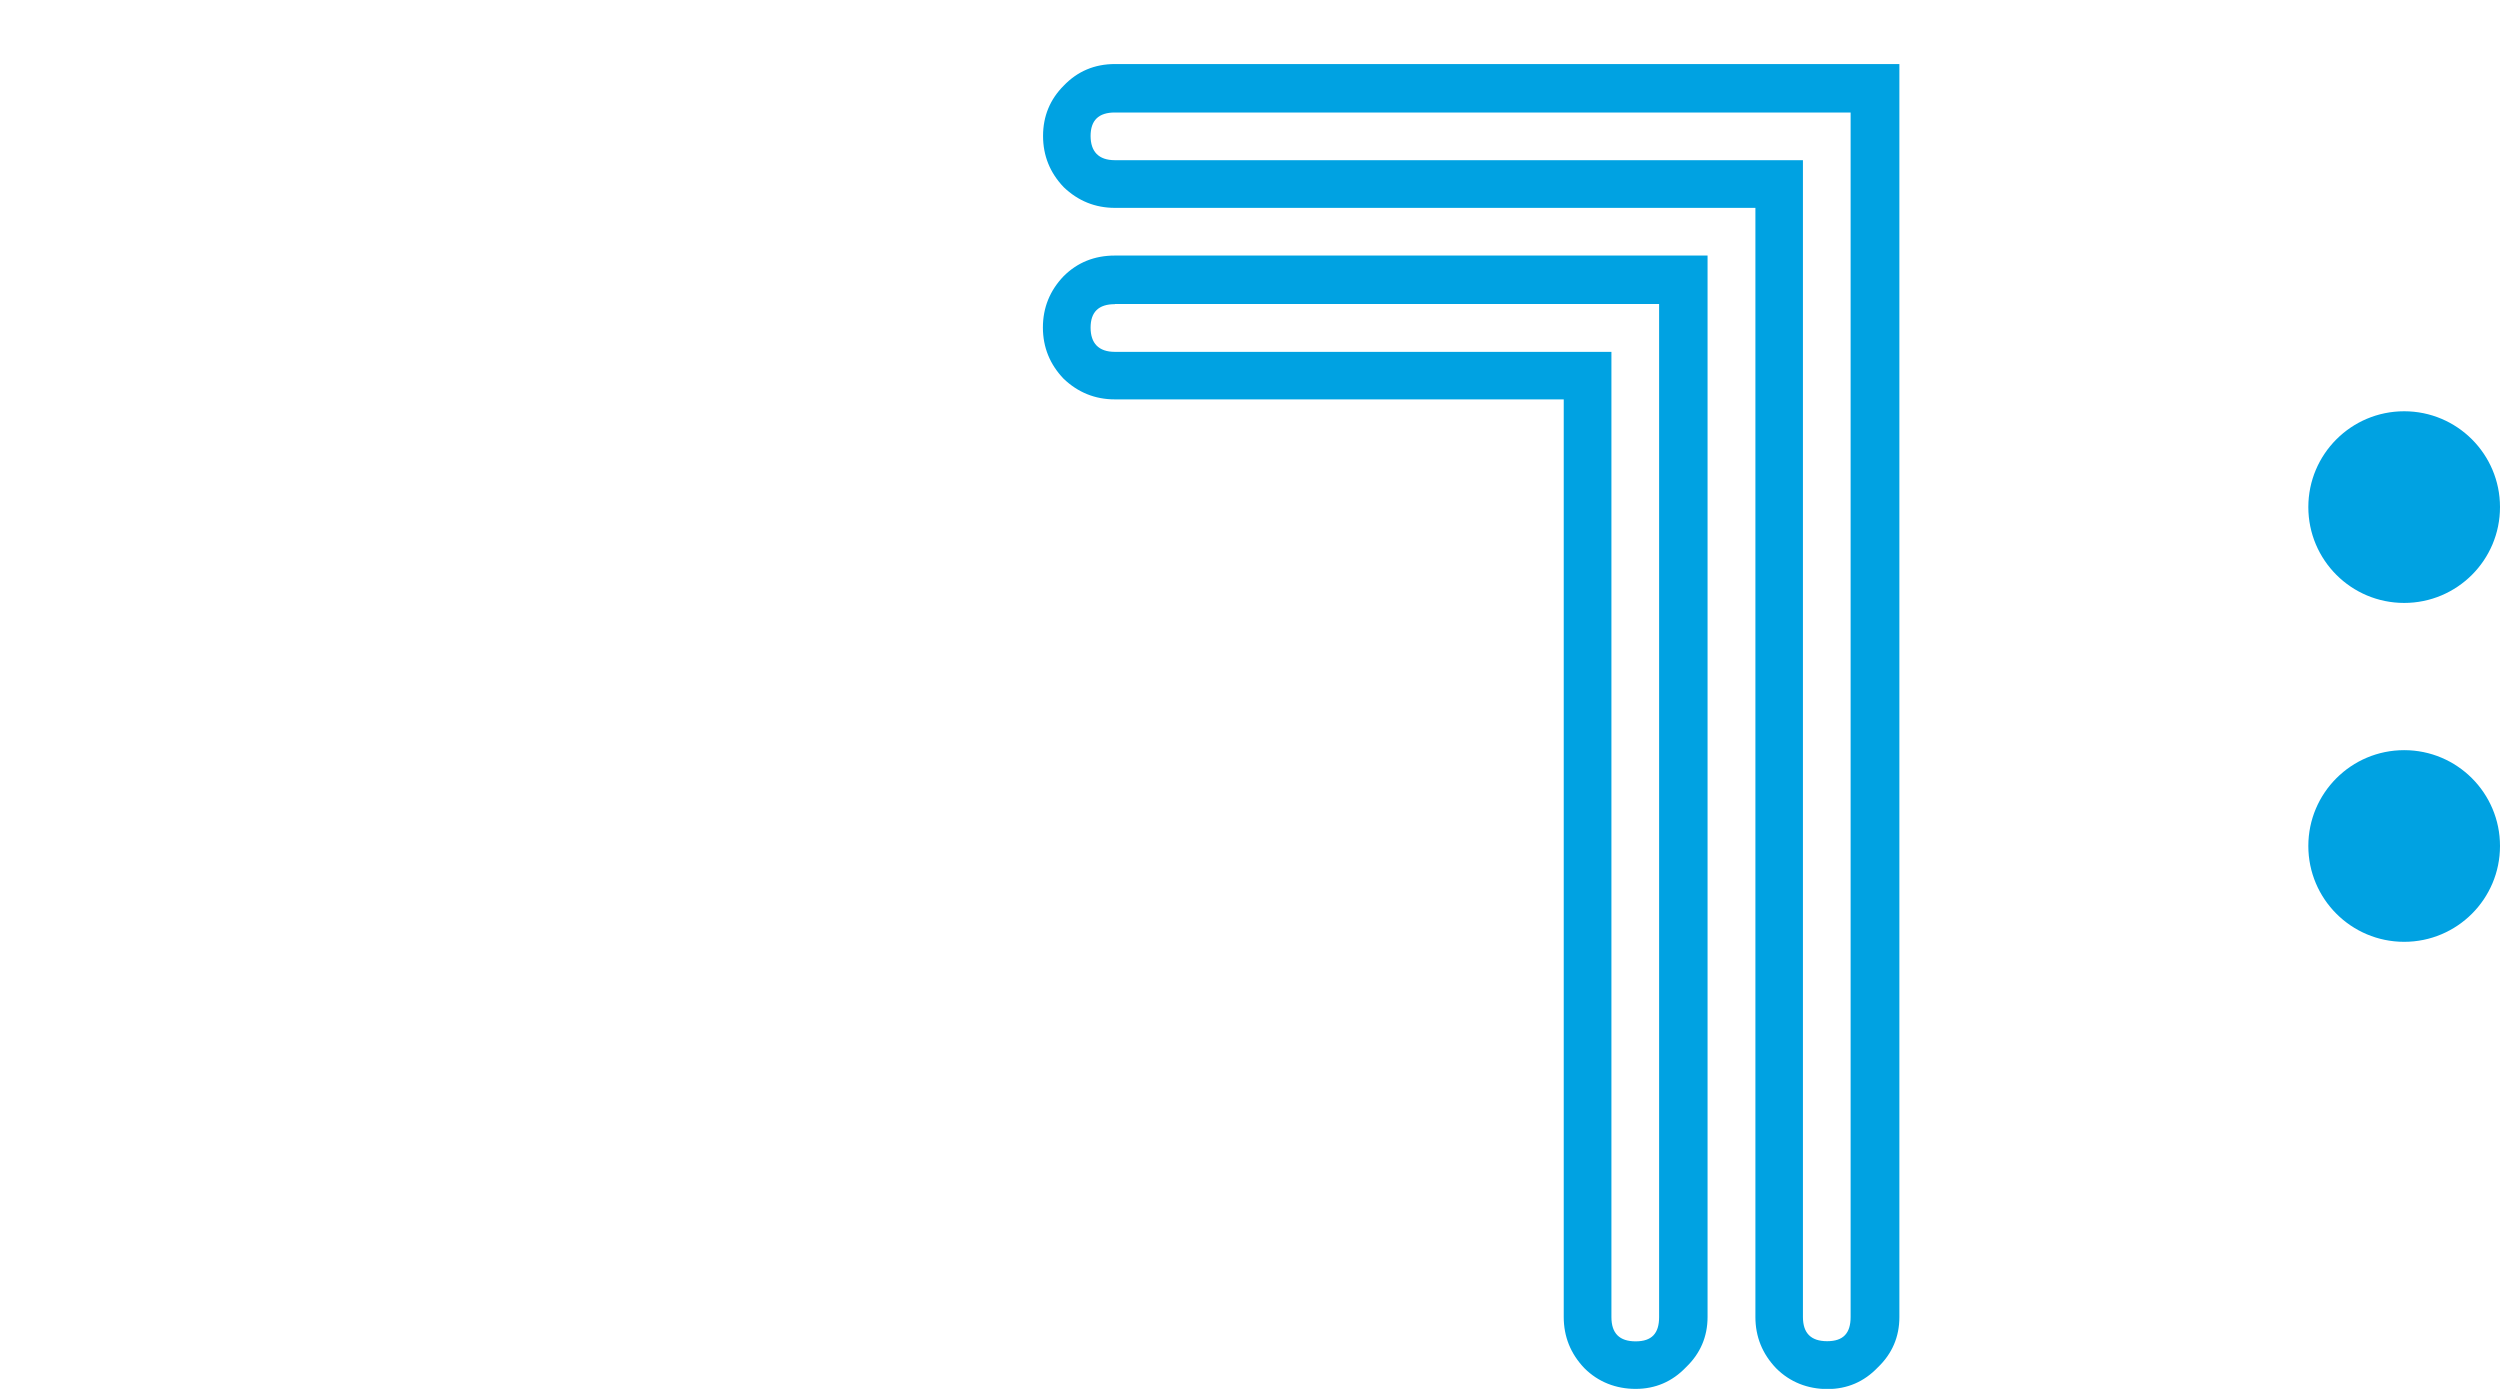
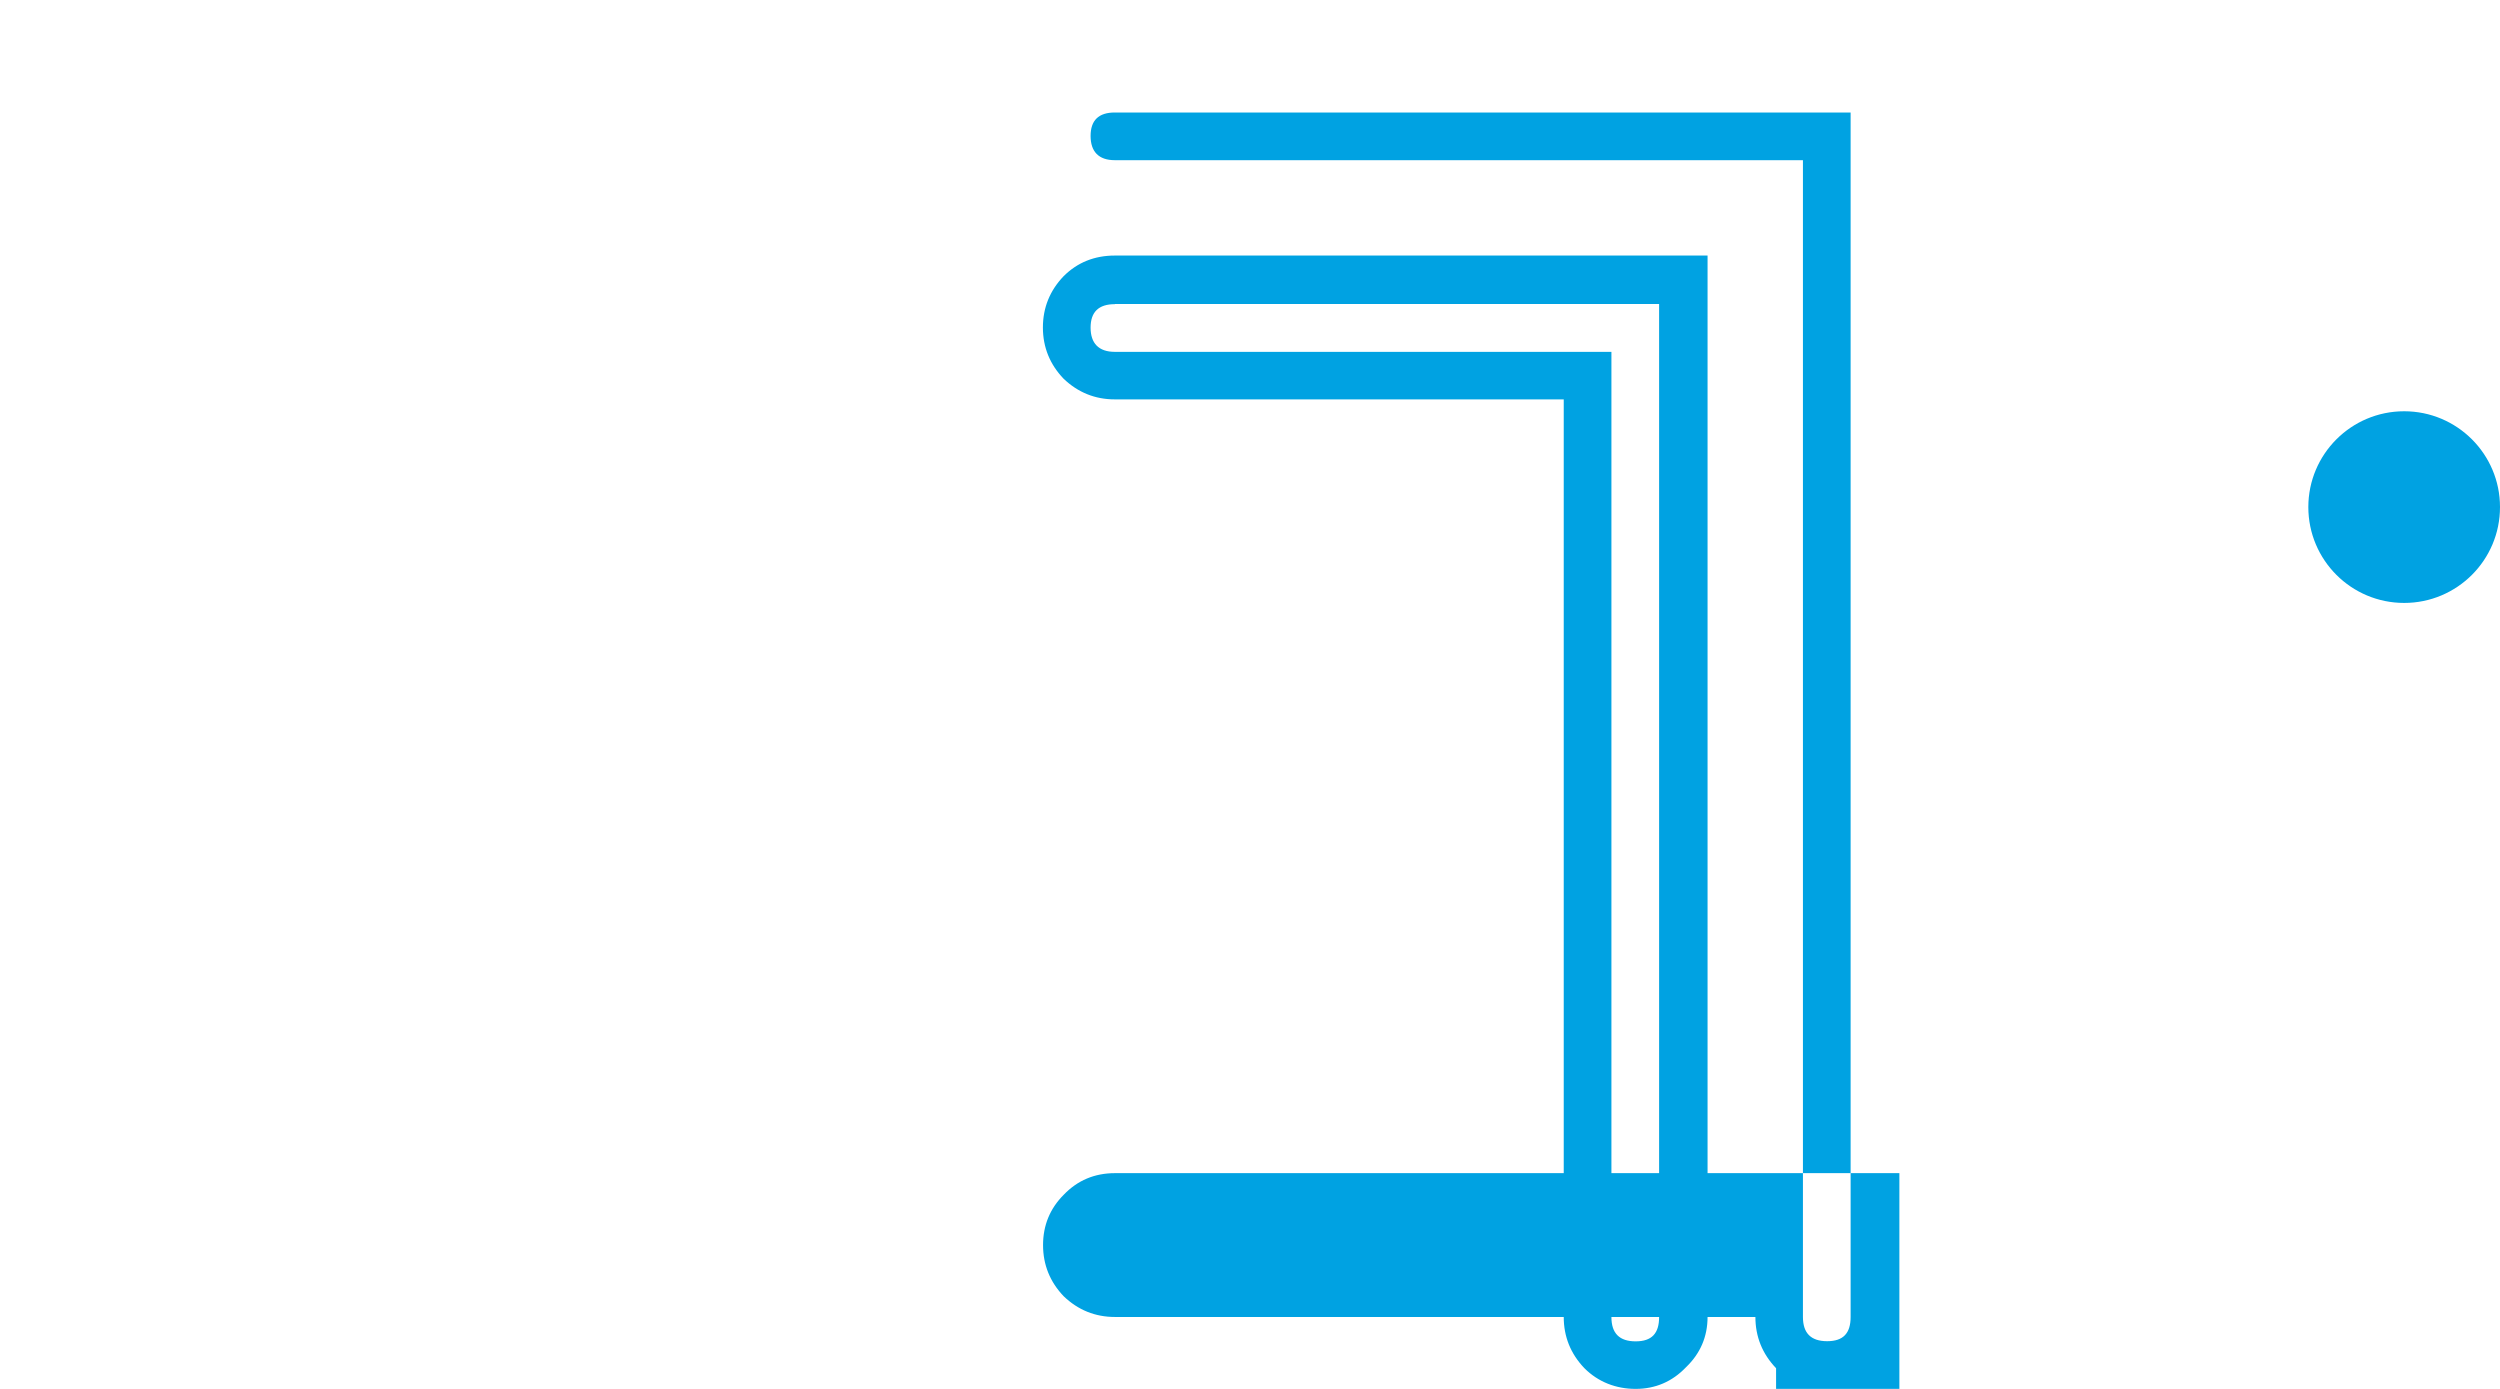
<svg xmlns="http://www.w3.org/2000/svg" id="Ebene_1" viewBox="0 0 162 90">
  <defs>
    <style>.cls-1{fill:#00a2e2;}</style>
  </defs>
  <circle class="cls-1" cx="155.79" cy="32.86" r="6.21" />
-   <circle class="cls-1" cx="155.79" cy="54.82" r="6.21" />
-   <path class="cls-1" d="m115.09,88.66c-.89-.93-1.34-2.04-1.34-3.32V13.47h-41.5c-1.28,0-2.39-.45-3.32-1.34-.89-.93-1.34-2.04-1.34-3.32s.45-2.37,1.34-3.26c.89-.93,2-1.4,3.32-1.4h50.83v81.2c0,1.28-.47,2.37-1.4,3.26-.89.93-1.98,1.4-3.26,1.4s-2.43-.45-3.32-1.34Zm-12.42,0c-.89-.93-1.34-2.04-1.34-3.32V25.88h-29.09c-1.28,0-2.39-.45-3.32-1.34-.89-.93-1.34-2.04-1.34-3.32s.45-2.39,1.34-3.32c.89-.89,2-1.34,3.32-1.34h38.41v68.78c0,1.28-.47,2.37-1.4,3.26-.89.93-1.98,1.4-3.26,1.4s-2.43-.45-3.32-1.34ZM72.24,7.29c-1.05,0-1.57.51-1.57,1.52s.52,1.57,1.57,1.57h44.59v74.96c0,1.05.52,1.57,1.57,1.57s1.52-.52,1.52-1.57V7.29h-47.68Zm0,12.42c-1.05,0-1.57.51-1.57,1.52s.52,1.57,1.57,1.57h32.18v62.55c0,1.05.52,1.57,1.57,1.57s1.52-.52,1.52-1.57V19.7h-35.27Z" />
+   <path class="cls-1" d="m115.09,88.66c-.89-.93-1.34-2.04-1.34-3.32h-41.5c-1.28,0-2.39-.45-3.32-1.34-.89-.93-1.34-2.04-1.34-3.32s.45-2.37,1.34-3.26c.89-.93,2-1.4,3.32-1.4h50.83v81.2c0,1.28-.47,2.37-1.4,3.26-.89.93-1.98,1.4-3.26,1.4s-2.43-.45-3.32-1.34Zm-12.42,0c-.89-.93-1.34-2.04-1.34-3.32V25.88h-29.09c-1.28,0-2.39-.45-3.32-1.34-.89-.93-1.34-2.04-1.34-3.32s.45-2.39,1.34-3.32c.89-.89,2-1.34,3.32-1.34h38.41v68.78c0,1.28-.47,2.37-1.4,3.26-.89.93-1.98,1.4-3.26,1.4s-2.43-.45-3.32-1.34ZM72.24,7.29c-1.05,0-1.57.51-1.57,1.52s.52,1.57,1.57,1.57h44.59v74.96c0,1.05.52,1.57,1.57,1.57s1.52-.52,1.52-1.57V7.29h-47.68Zm0,12.42c-1.05,0-1.57.51-1.57,1.52s.52,1.57,1.57,1.57h32.18v62.55c0,1.05.52,1.57,1.57,1.57s1.52-.52,1.52-1.57V19.7h-35.27Z" />
</svg>